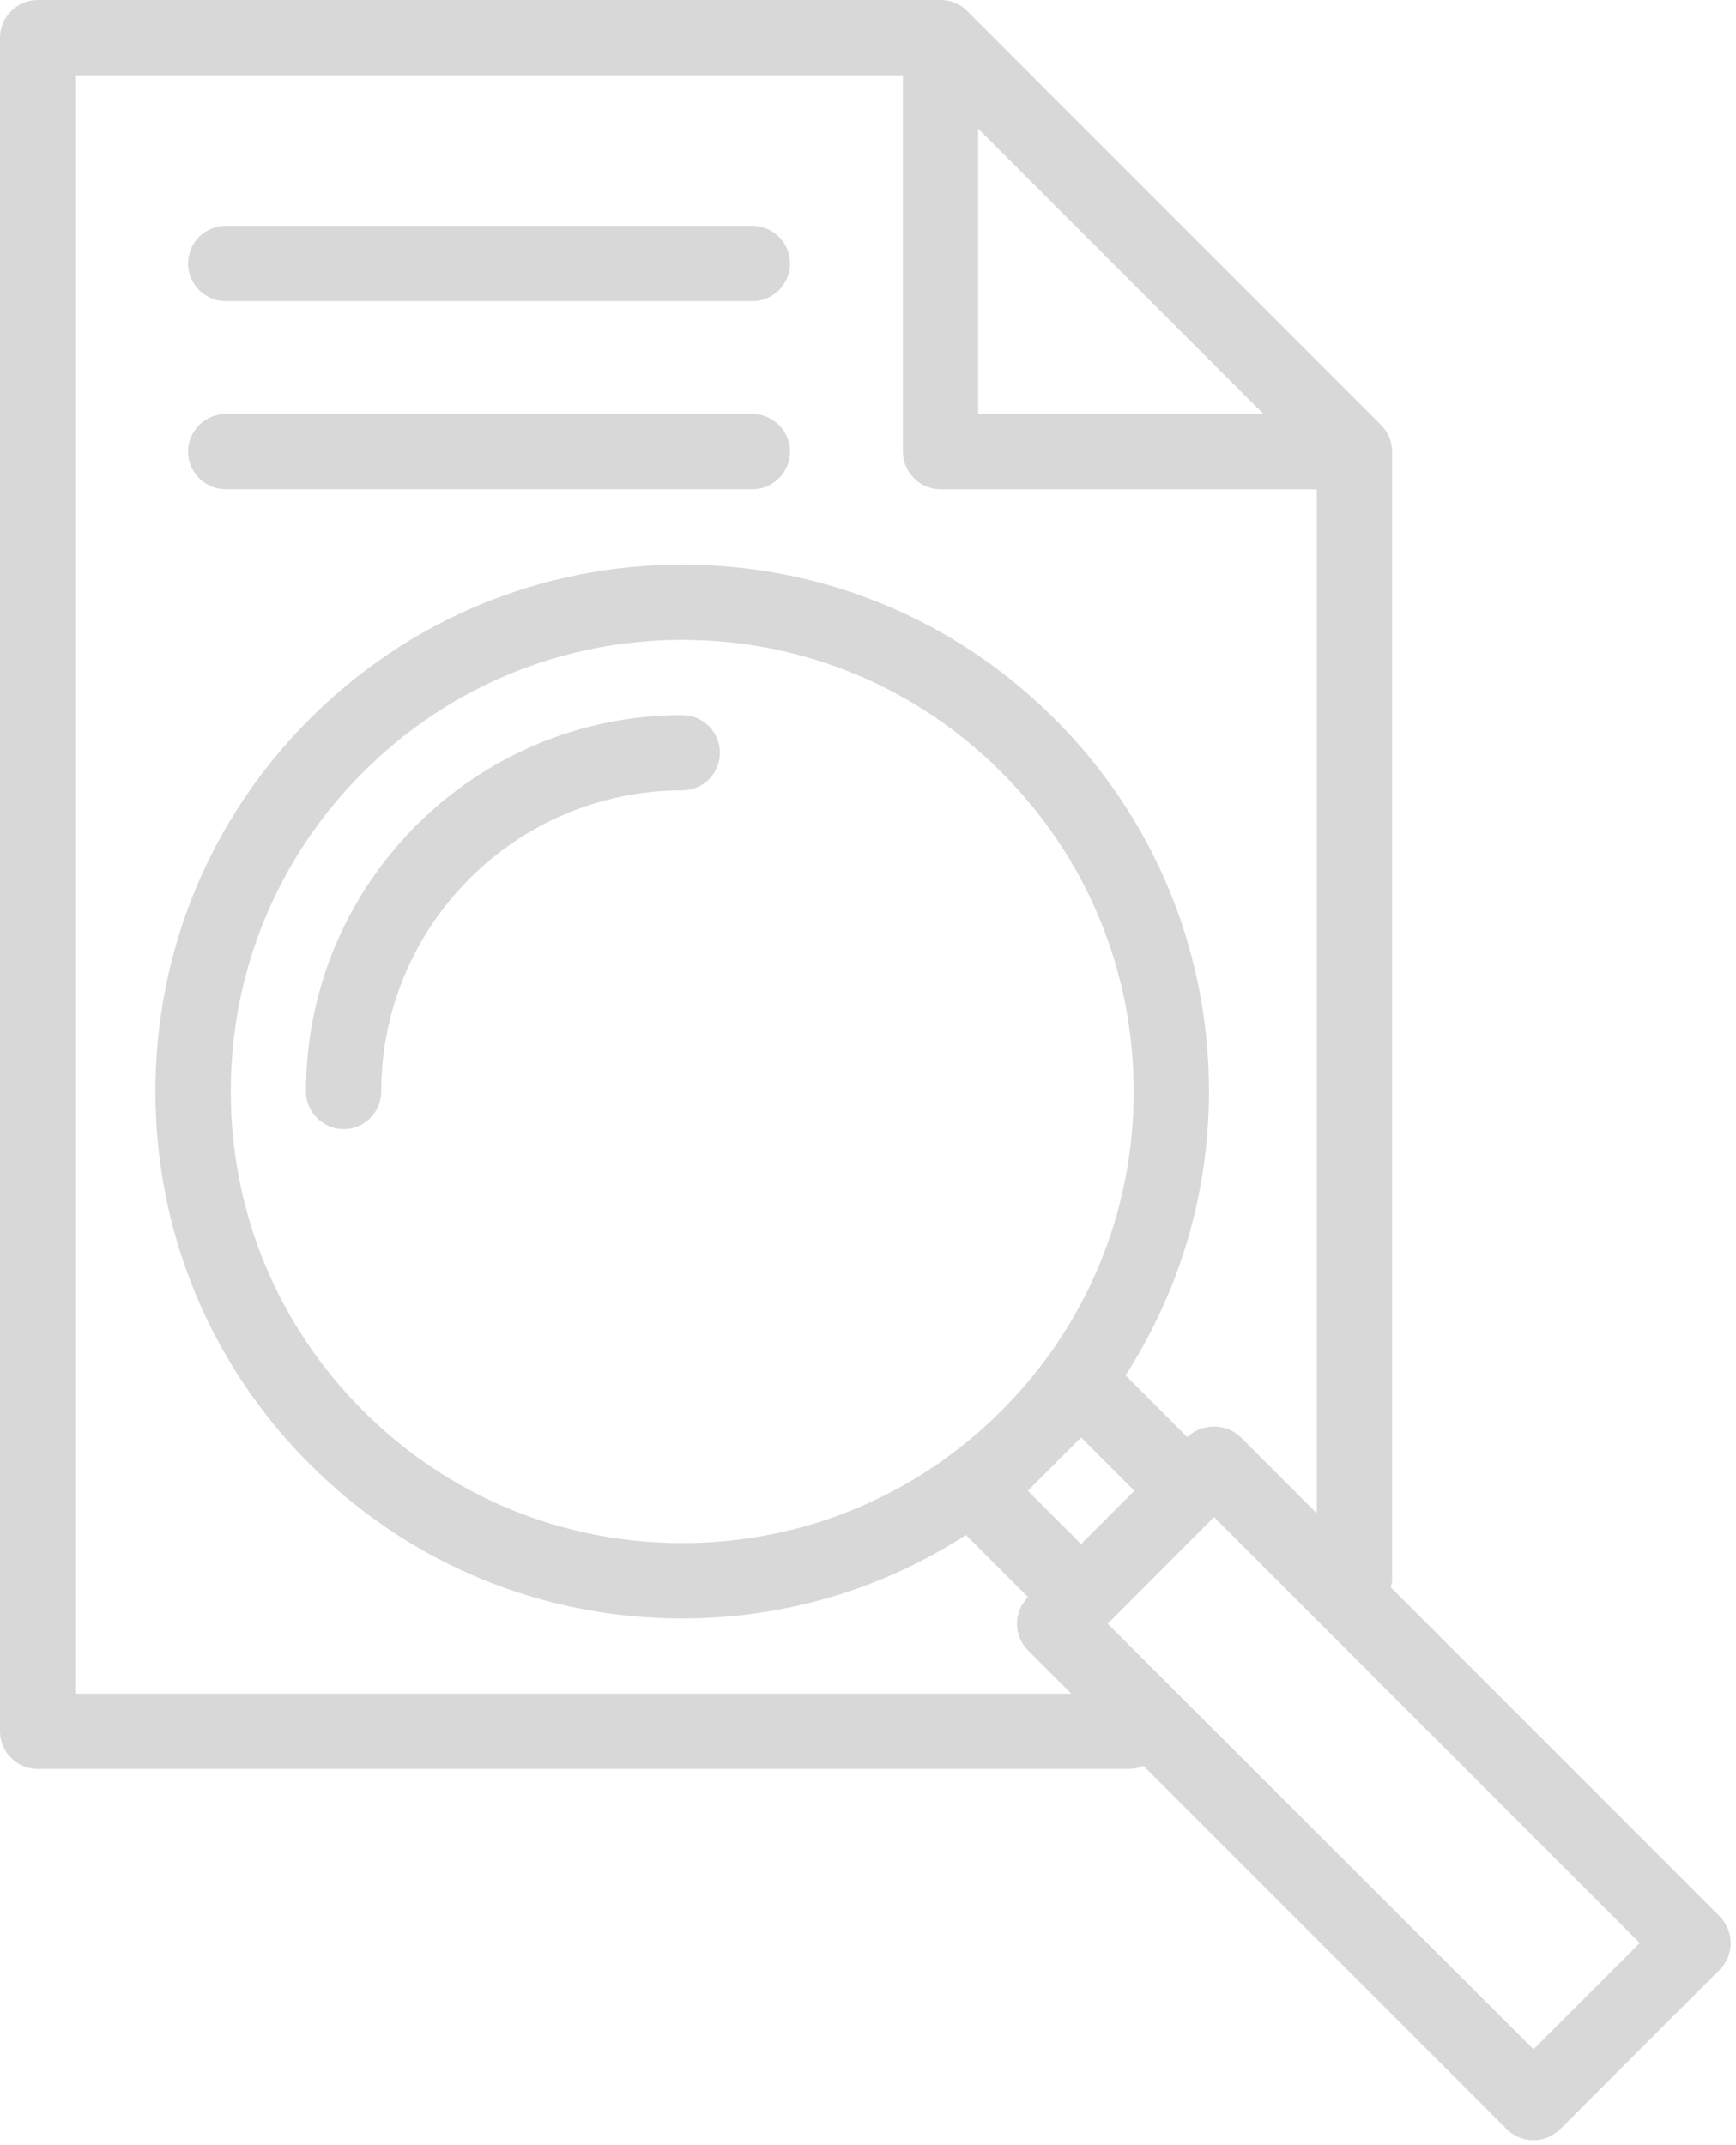
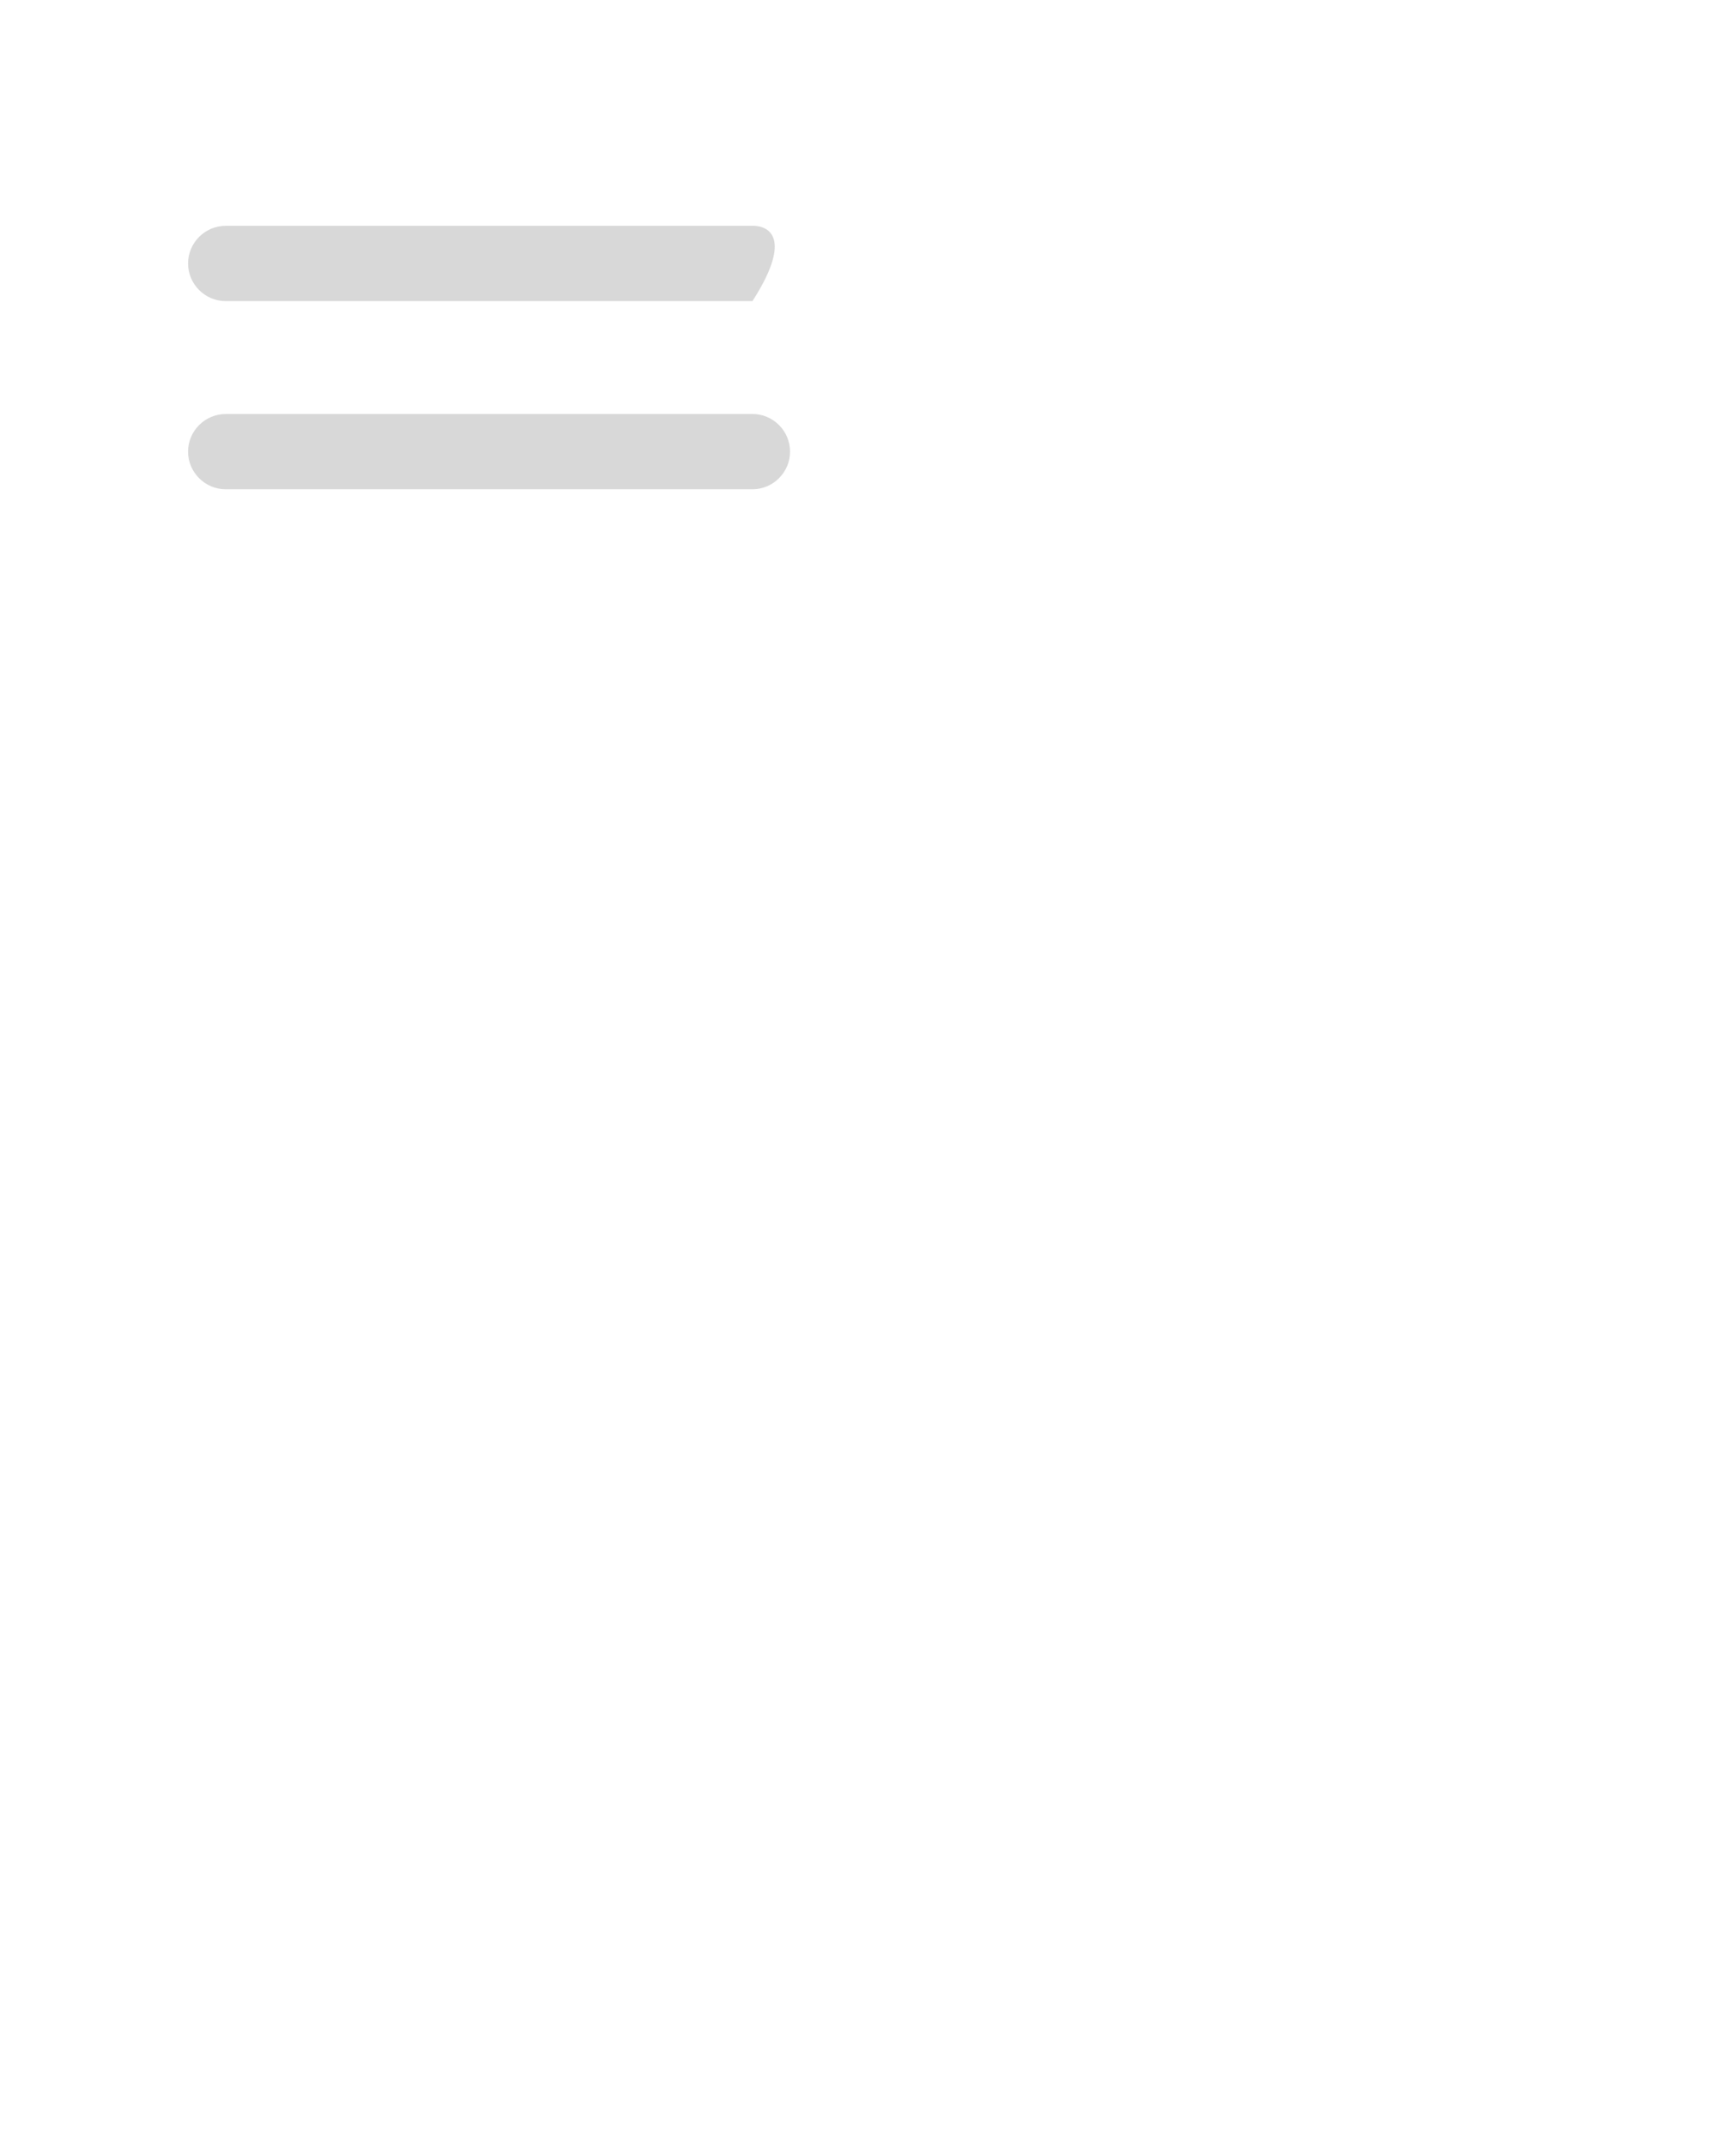
<svg xmlns="http://www.w3.org/2000/svg" width="51" height="63" viewBox="0 0 51 63" fill="none">
-   <path d="M50.521 56.28L40.859 46.618C40.868 46.553 40.896 46.489 40.896 46.424V13.265C40.896 13.118 40.868 12.971 40.813 12.841C40.757 12.703 40.675 12.583 40.573 12.482L28.414 0.323C28.313 0.222 28.193 0.139 28.055 0.083C27.926 0.028 27.779 0 27.631 0L1.106 0.002C0.498 0.002 0 0.499 0 1.107V50.846C0 51.453 0.497 51.951 1.106 51.951H33.159C33.316 51.951 33.463 51.914 33.592 51.86L44.267 62.535C44.479 62.747 44.764 62.857 45.05 62.857C45.335 62.857 45.612 62.747 45.832 62.535L50.521 57.846C50.733 57.634 50.843 57.358 50.843 57.064C50.844 56.768 50.724 56.492 50.522 56.28L50.521 56.28ZM28.737 3.778L37.118 12.159H28.737V3.778ZM2.21 49.741V2.213H26.526V13.266C26.526 13.873 27.023 14.371 27.632 14.371H38.685V44.445L36.447 42.207C36.032 41.792 35.295 41.792 34.881 42.207L33.066 40.392C34.651 37.923 35.517 35.059 35.517 32.056C35.517 27.921 33.905 24.033 30.985 21.114C28.065 18.194 24.178 16.582 20.042 16.582C15.906 16.582 12.019 18.194 9.099 21.114C6.18 24.033 4.567 27.921 4.567 32.056C4.567 36.192 6.18 40.079 9.099 42.999C12.019 45.919 15.906 47.531 20.042 47.531C23.045 47.531 25.91 46.674 28.378 45.081L30.201 46.904C29.769 47.337 29.769 48.037 30.201 48.47L31.473 49.741L2.21 49.741ZM29.42 41.432C26.915 43.937 23.58 45.319 20.043 45.319C16.497 45.319 13.172 43.937 10.666 41.432C8.161 38.928 6.779 35.593 6.779 32.056C6.779 28.51 8.161 25.184 10.666 22.679C13.171 20.174 16.505 18.792 20.043 18.792C23.589 18.792 26.914 20.174 29.42 22.679C31.925 25.183 33.306 28.518 33.306 32.056C33.306 35.593 31.925 38.927 29.42 41.432ZM31.759 42.216L33.325 43.782L31.76 45.347L30.194 43.781L31.759 42.216ZM45.05 60.185L32.542 47.687L35.665 44.555L48.173 57.064L45.05 60.185Z" fill="#D8D8D8" />
-   <path d="M20.042 21.001C13.944 21.001 8.989 25.956 8.989 32.054C8.989 32.661 9.487 33.16 10.095 33.16C10.703 33.16 11.2 32.662 11.2 32.054C11.2 27.181 15.17 23.211 20.043 23.211C20.651 23.211 21.149 22.714 21.149 22.106C21.148 21.49 20.651 21.001 20.042 21.001Z" fill="#D8D8D8" />
-   <path d="M6.631 8.843H22.105C22.712 8.843 23.21 8.345 23.21 7.737C23.21 7.129 22.713 6.631 22.105 6.631L6.631 6.632C6.023 6.632 5.525 7.129 5.525 7.738C5.525 8.345 6.022 8.843 6.631 8.843Z" fill="#D8D8D8" />
+   <path d="M6.631 8.843H22.105C23.21 7.129 22.713 6.631 22.105 6.631L6.631 6.632C6.023 6.632 5.525 7.129 5.525 7.738C5.525 8.345 6.022 8.843 6.631 8.843Z" fill="#D8D8D8" />
  <path d="M6.631 14.369H22.105C22.712 14.369 23.21 13.872 23.21 13.264C23.21 12.656 22.713 12.158 22.105 12.158L6.631 12.159C6.023 12.159 5.525 12.656 5.525 13.264C5.525 13.872 6.022 14.369 6.631 14.369Z" fill="#D8D8D8" />
</svg>